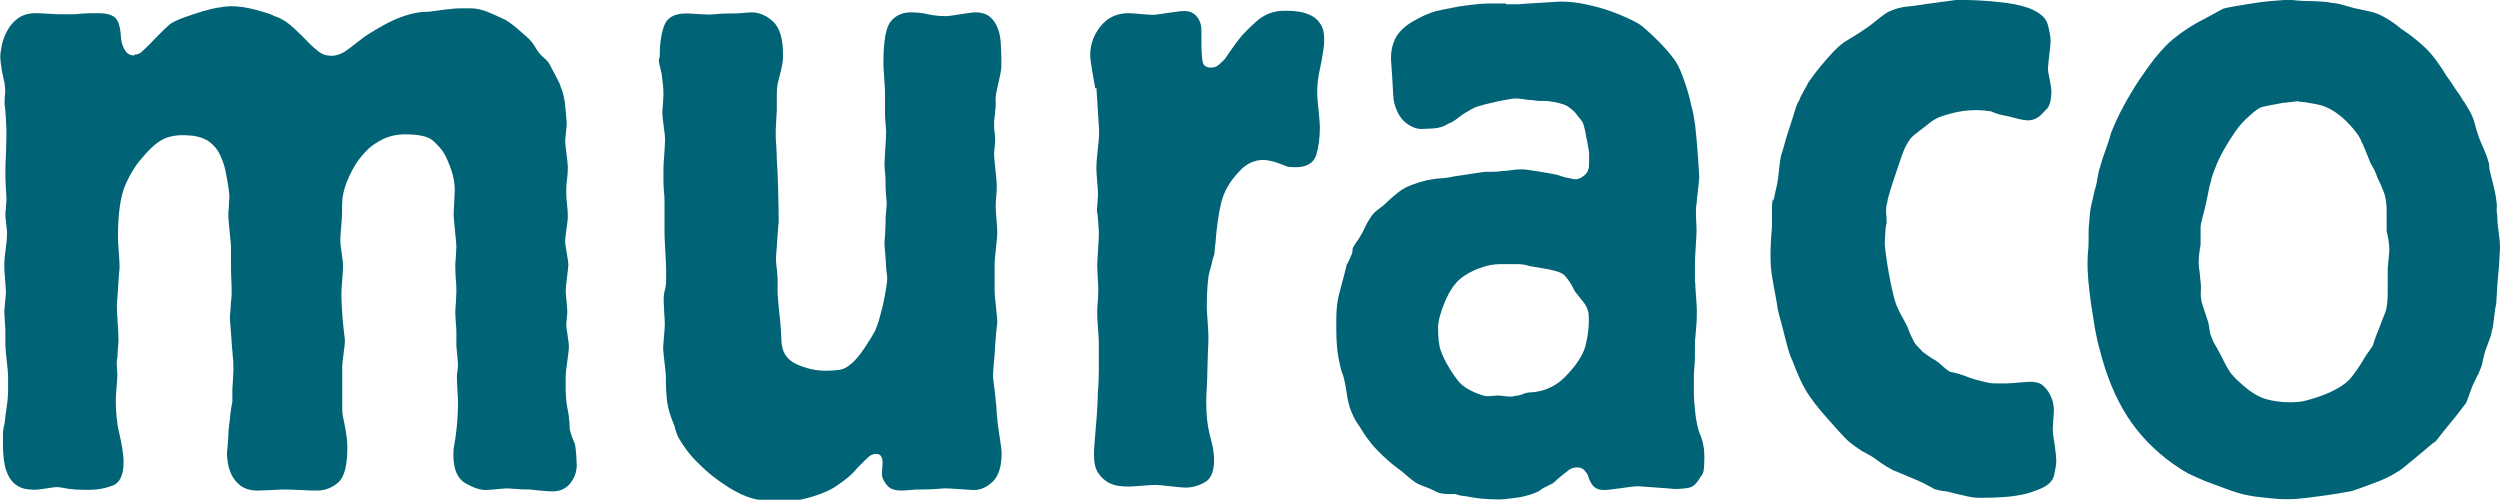
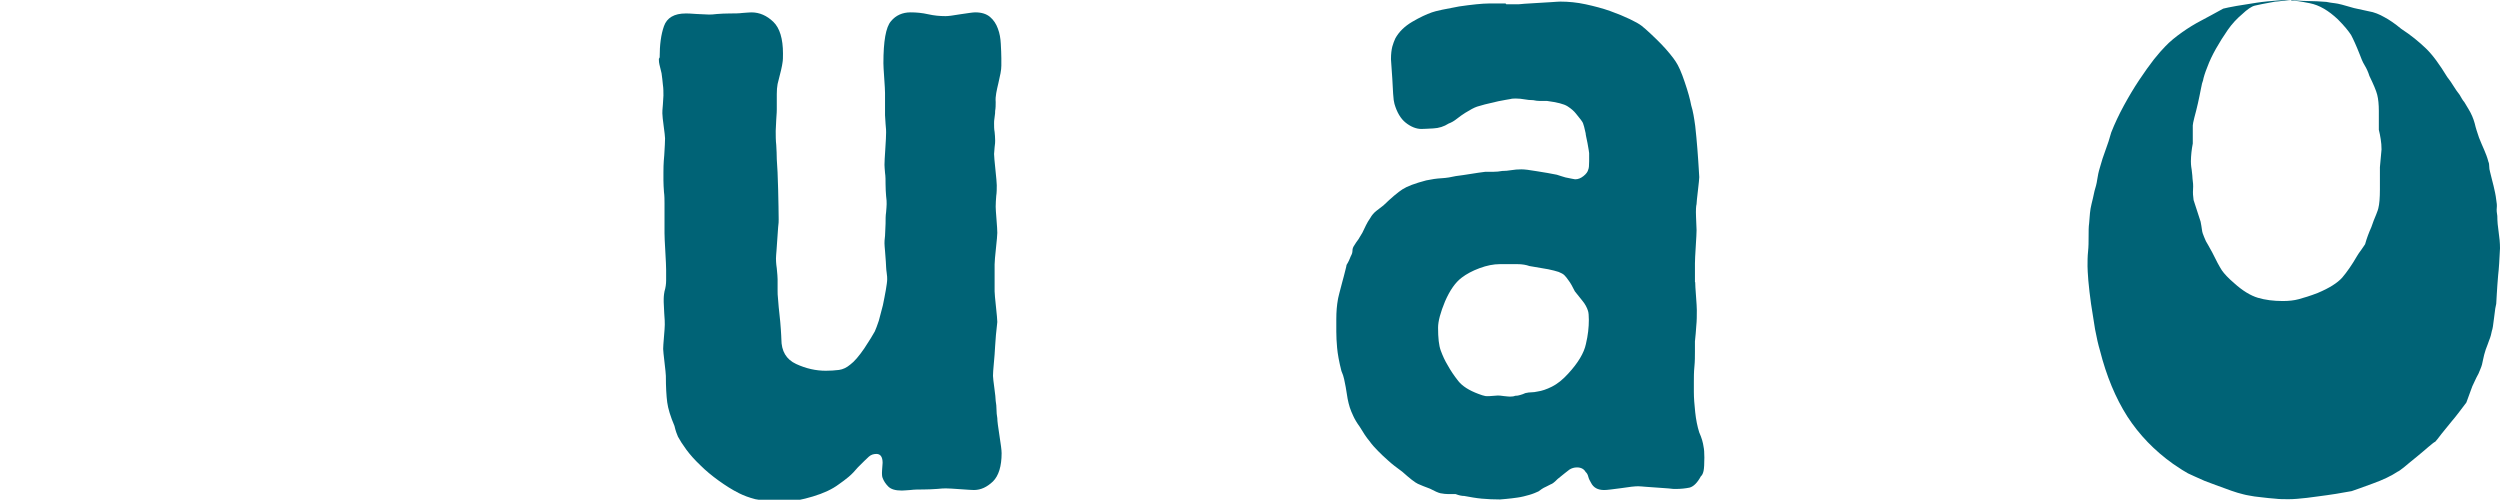
<svg xmlns="http://www.w3.org/2000/svg" id="_レイヤー_2" viewBox="0 0 92.85 18.56">
  <defs>
    <style>.cls-1{fill:#006376;stroke-width:0px;}</style>
  </defs>
  <g id="base">
-     <path class="cls-1" d="M4.99,2.03c.11,0,.21-.04.29-.12.09-.08.18-.17.29-.28.13-.13.25-.26.37-.38.12-.12.24-.24.37-.35.13-.09.3-.17.52-.25.22-.08.44-.15.66-.22.23-.07.44-.12.63-.15s.35-.05.45-.05c.3,0,.63.05.99.15.36.1.57.17.63.22.15.04.3.12.45.22.15.1.41.34.78.72.15.16.29.28.42.38.13.1.28.15.45.15h.1c.13-.02.25-.06.36-.12.11-.06.32-.22.65-.48.13-.11.41-.29.84-.53.43-.24.85-.4,1.26-.47.11-.02.21-.03.31-.03s.2-.01.31-.03c.15-.02.28-.04.37-.05.1-.01.19-.02.28-.03.09-.01.18-.02.29-.02h.42c.24,0,.52.07.84.22.32.14.5.23.52.25.11.07.26.18.45.35.19.17.31.27.36.32.09.09.16.18.21.27.05.09.11.18.18.27.06.07.13.13.21.2.08.07.13.14.18.23.02.04.09.18.21.4.12.22.18.35.18.4.09.18.15.44.18.78.03.34.05.54.05.58s-.01.16-.03.33c-.02.18-.03.29-.03.33,0,.07.02.22.05.47.03.24.05.41.05.5,0,.16-.01.3-.03.45-.02.14-.03.29-.03.45,0,.18.01.34.03.48.02.14.03.31.03.48,0,.07-.02.21-.05.43-.03.22-.05.38-.05.47,0,.07.02.21.06.43.04.22.06.37.06.43s-.02.22-.05.47c-.03.24-.05.41-.05.5,0,.04.01.17.03.37.02.2.03.33.03.4,0,.04,0,.13-.02.25-.01.12-.02.21-.02.25s.02.17.05.38c.03.21.05.35.05.42,0,.09-.02.27-.06.55-.04.28-.06.46-.06.55v.47c0,.24.02.48.06.7.04.18.06.31.06.4.02.09.03.22.03.4.02.09.05.18.08.27.03.09.07.18.11.27.02.09.04.22.05.4.01.18.02.31.02.4,0,.24-.08.47-.24.67s-.38.3-.66.3c-.06,0-.18,0-.34-.02-.16-.01-.33-.03-.5-.05-.17,0-.34,0-.5-.02-.16-.01-.29-.02-.37-.02-.04,0-.17.01-.37.03-.21.02-.34.03-.41.03-.19,0-.44-.08-.74-.25-.3-.17-.45-.52-.45-1.05,0-.11,0-.21.02-.3.01-.09.03-.19.05-.3.06-.42.1-.86.1-1.33,0-.07,0-.22-.02-.45-.01-.23-.02-.38-.02-.45,0-.11,0-.21.02-.28.01-.08.02-.17.02-.28,0-.04-.01-.15-.03-.33-.02-.18-.03-.29-.03-.33v-.53s0-.15-.02-.33c-.01-.18-.02-.29-.02-.33,0-.07,0-.2.02-.4.01-.2.02-.33.02-.4,0-.15,0-.31-.02-.47-.01-.15-.02-.32-.02-.5,0-.04,0-.16.02-.35.01-.19.02-.32.02-.38,0-.09-.02-.28-.05-.58-.03-.3-.05-.49-.05-.58,0-.07,0-.22.02-.47.01-.24.02-.4.02-.47,0-.24-.04-.49-.13-.75s-.18-.47-.29-.65c-.07-.11-.19-.25-.37-.42-.18-.17-.53-.25-1.05-.25-.3,0-.58.06-.83.18s-.46.27-.63.45c-.17.18-.32.37-.44.58-.12.21-.21.41-.28.58-.09.24-.13.44-.15.58-.01.14-.02.36-.02.65,0,.07-.01.21-.03.43-.02.22-.03.37-.03.43,0,.18.02.35.05.53.03.18.05.35.05.53,0,.07-.01.22-.03.47-.02.24-.03.41-.03.5,0,.11,0,.31.02.58s.03.48.05.62c0,.02.01.11.03.27.02.16.03.26.03.3,0,.07-.02.22-.05.47-.03.24-.05.4-.05.47v1.45c0,.14,0,.28.03.42.04.2.08.39.11.57.03.18.05.37.05.57,0,.67-.11,1.1-.34,1.3s-.49.3-.79.3c-.09,0-.28,0-.57-.02-.29-.01-.48-.02-.57-.02s-.26,0-.53.02c-.27.01-.45.02-.53.02-.26,0-.46-.06-.62-.17-.15-.11-.26-.24-.34-.4-.08-.15-.12-.31-.15-.47-.02-.15-.03-.27-.03-.33,0-.02,0-.1.02-.23.01-.13.02-.28.03-.43,0-.16.02-.29.03-.4.01-.11.02-.15.02-.13.02-.27.05-.51.1-.73v-.4s0-.17.02-.38c.01-.21.02-.35.02-.42,0-.24-.01-.42-.03-.53,0-.04,0-.13-.02-.27-.01-.13-.02-.27-.03-.42-.01-.14-.02-.28-.03-.4-.01-.12-.02-.22-.02-.28,0-.04,0-.15.02-.32.01-.17.02-.27.02-.32.02-.09.03-.28.02-.58s-.02-.5-.02-.62v-.8c0-.09-.02-.28-.05-.58-.03-.3-.05-.5-.05-.62,0-.04,0-.15.02-.32,0-.17.02-.28.02-.35,0-.13-.03-.34-.08-.63-.05-.29-.09-.47-.11-.53-.09-.29-.19-.51-.32-.67-.13-.15-.27-.27-.42-.33-.15-.07-.3-.1-.44-.12-.14-.01-.25-.02-.34-.02-.35,0-.63.07-.84.2-.22.13-.44.34-.68.63-.24.27-.45.6-.63,1.01-.18.41-.28,1.06-.28,1.95,0,.09.01.27.03.53s.03.44.03.53c0,.07,0,.17-.02.3-.01.13-.02.28-.03.45-.01.17-.02.32-.03.45-.01.13-.02.23-.02.3,0,.09.01.29.03.6.02.31.03.52.03.63,0,.04,0,.16-.02.33-.01.18-.02.3-.02.37-.02.04-.03.14-.02.3.01.16.02.25.02.3,0,.07-.01.23-.03.48s-.03.42-.03.48c0,.22.01.43.03.63s.05.4.1.6c.04.18.08.36.11.55.03.19.05.36.05.52,0,.49-.14.78-.42.88-.28.1-.54.15-.78.15h-.31c-.16,0-.33-.01-.5-.03-.22-.04-.38-.07-.49-.07-.04,0-.17.02-.37.05-.21.03-.34.05-.41.05-.11,0-.23-.01-.36-.03-.13-.02-.26-.08-.39-.18-.13-.1-.24-.26-.32-.48s-.13-.54-.13-.96v-.4c0-.13.02-.27.06-.4.02-.2.04-.37.06-.5.02-.13.04-.26.05-.38.01-.12.02-.25.02-.38v-.53c0-.09-.02-.27-.05-.55-.03-.28-.05-.47-.05-.58v-.53s0-.16-.02-.35c-.01-.19-.02-.32-.02-.38,0-.04.01-.16.03-.35s.03-.3.03-.35c0-.07-.01-.22-.03-.47-.02-.24-.03-.41-.03-.5,0-.22.02-.43.05-.63.03-.2.05-.41.05-.63,0-.04-.01-.15-.03-.32-.02-.17-.03-.27-.03-.32s0-.13.02-.27c0-.13.02-.22.02-.27,0-.07,0-.21-.02-.43-.01-.22-.02-.37-.02-.43,0-.27,0-.53.02-.8,0-.27.02-.53.02-.8,0-.09,0-.27-.02-.55-.01-.28-.03-.46-.05-.55,0-.13,0-.27.02-.4.01-.13,0-.27-.02-.4-.02-.07-.05-.22-.1-.47-.04-.24-.06-.41-.06-.5,0-.11.02-.26.06-.45.04-.19.11-.37.21-.55.1-.18.23-.33.4-.45.17-.12.39-.18.65-.18.07,0,.22,0,.47.02s.42.02.5.02h.26c.13,0,.26,0,.41-.02.14-.01.28-.02.4-.02h.29c.32,0,.54.07.65.2.11.13.17.39.19.77.02.16.07.29.15.42.08.12.19.18.34.18Z" />
    <path class="cls-1" d="M24.5,2.13c0-.47.05-.85.16-1.16.11-.31.38-.47.81-.47.04,0,.18,0,.41.02.23.01.37.02.44.02s.17,0,.31-.02c.14-.01.3-.02.47-.02s.33,0,.49-.02c.15-.01.26-.02.32-.02.3,0,.57.12.81.35s.36.63.36,1.18c0,.13,0,.25-.02.35-.01.1-.07.36-.18.78-.02.11-.03.23-.03.37v.57s0,.17-.02.38c-.01.21-.02.35-.02.42,0,.18,0,.35.02.53.01.18.02.36.02.53.02.27.04.64.05,1.11.01.48.02.85.02,1.11,0,.07,0,.17-.02.3-.01.13-.02.28-.03.43-.01.16-.02.3-.03.43-.01.13-.02.23-.02.3,0,.04,0,.17.03.37.02.2.03.33.03.4v.43c0,.07,0,.18.02.35.01.17.03.34.05.53s.04.37.05.55c.01.18.02.3.02.37,0,.44.18.75.55.92.37.17.73.25,1.1.25.17,0,.33-.01.49-.03.15-.02.29-.09.42-.2.15-.11.32-.31.52-.6.19-.29.32-.5.39-.63.04-.09.09-.22.15-.4.05-.18.1-.37.15-.57.04-.2.08-.39.11-.57.03-.18.05-.31.05-.4,0-.04,0-.13-.02-.25s-.02-.25-.03-.4c-.01-.14-.02-.28-.03-.4-.01-.12-.02-.22-.02-.28,0-.04,0-.14.02-.28,0-.14.02-.29.02-.45s0-.3.02-.43c.01-.13.02-.23.02-.3s0-.17-.02-.3c-.01-.13-.02-.28-.02-.43s0-.3-.02-.43c-.01-.13-.02-.23-.02-.3,0-.09.01-.28.03-.58s.03-.5.03-.62c0-.04,0-.15-.02-.32-.01-.17-.02-.27-.02-.32v-.83c0-.09-.01-.27-.03-.55-.02-.28-.03-.46-.03-.55,0-.82.09-1.34.28-1.56.18-.22.43-.33.73-.33.21,0,.43.02.65.07s.43.07.65.07c.09,0,.27-.02.55-.07.28-.04.46-.07.55-.07.24,0,.42.06.55.17.13.11.23.26.29.43.07.18.1.37.11.57s.02.38.02.53v.28c0,.08-.01.17-.03.28-.02.11-.05.23-.08.37-.03.13-.06.25-.08.37-.02.11-.03.22-.02.33,0,.11,0,.22-.02.33,0,.04,0,.12-.02.23s-.02.19-.02.23c0,.11,0,.22.02.32.01.1.02.21.02.32,0,.04,0,.13-.02.25-.01.12-.02.21-.02.25,0,.09.02.28.05.58.03.3.05.49.05.58,0,.13,0,.27-.02.4-.01.13-.02.27-.02.4,0,.07.01.22.03.47.02.24.03.41.03.5s-.02.28-.05.57c-.03.29-.05.49-.05.6v1c0,.09.02.28.05.57.03.29.05.48.05.57-.04.36-.07.65-.08.88-.01.23-.03.45-.05.67-.02.21-.03.36-.03.45,0,.07.02.22.05.45.03.23.05.39.05.48.02.11.03.22.03.32s.01.21.03.32c0,.11.03.33.08.65s.08.54.08.65c0,.49-.11.84-.32,1.05-.22.21-.45.32-.71.32-.06,0-.23-.01-.5-.03-.27-.02-.45-.03-.53-.03-.06,0-.18,0-.34.02-.16.01-.33.02-.5.02s-.33,0-.49.02c-.15.01-.26.02-.32.02-.24,0-.4-.05-.5-.15-.1-.1-.17-.21-.21-.32-.02-.04-.03-.14-.02-.28.01-.14.02-.24.02-.28,0-.22-.08-.33-.23-.33-.11,0-.2.03-.28.1-.08.07-.21.2-.41.4-.11.13-.22.25-.34.35-.12.1-.24.19-.37.28-.24.18-.56.33-.96.45-.4.12-.72.18-.96.18-.56,0-.96-.03-1.18-.08-.23-.06-.42-.13-.6-.22-.26-.13-.51-.29-.76-.47-.25-.18-.48-.37-.68-.57-.21-.2-.38-.39-.52-.58-.14-.19-.24-.35-.31-.48-.04-.09-.09-.22-.13-.4-.15-.35-.24-.65-.27-.88-.03-.23-.05-.56-.05-.98,0-.07-.02-.23-.05-.5s-.05-.43-.05-.5.01-.22.03-.45c.02-.23.03-.38.03-.45s0-.21-.02-.42c-.01-.21-.02-.35-.02-.42v-.12s0-.13.03-.28c.04-.13.06-.27.06-.4v-.4c0-.11-.01-.34-.03-.68-.02-.34-.03-.57-.03-.68v-1.1c0-.13,0-.28-.02-.43-.01-.15-.02-.3-.02-.43v-.3c0-.11,0-.32.03-.63.02-.31.03-.52.03-.63,0-.07-.02-.22-.05-.45s-.05-.39-.05-.48c0-.04,0-.15.02-.33.01-.18.02-.29.02-.33,0-.13,0-.27-.02-.4-.01-.13-.03-.28-.05-.43-.04-.18-.07-.29-.08-.33s-.02-.11-.02-.2Z" />
-     <path class="cls-1" d="M40.68,3.29c-.02-.11-.06-.32-.11-.62s-.08-.5-.08-.62c0-.4.13-.76.39-1.08.26-.32.6-.48,1.04-.48.06,0,.21.01.44.03.23.02.37.03.44.03.09,0,.28-.02.57-.07.29-.04.49-.07.6-.07.22,0,.38.07.49.22.11.14.16.31.16.48v.43c0,.38.02.63.05.77.03.13.13.2.31.2.11,0,.2-.03.28-.1.08-.07.16-.14.24-.23.04-.07.14-.2.29-.42.15-.21.26-.35.32-.42.11-.13.3-.32.58-.57.28-.24.62-.37,1-.37.13,0,.28,0,.44.02.16.01.32.05.49.12s.3.17.4.32c.11.14.16.35.16.62,0,.11-.01.23-.03.37s-.04.26-.06.37c-.09.42-.14.7-.15.83-.01.13-.02.28-.02.43,0,.09.02.29.05.6.03.31.05.52.05.63,0,.38-.04.72-.13,1.03-.09.31-.35.47-.78.47-.15,0-.26-.01-.32-.03-.22-.09-.37-.14-.45-.17-.17-.04-.31-.07-.42-.07-.32,0-.62.13-.87.4-.37.38-.6.78-.7,1.21-.1.43-.17.94-.21,1.51-.02.11-.03.21-.03.28s-.02.16-.06.25c-.02.09-.04.17-.06.25-.02.08-.04.16-.07.25-.06.24-.1.69-.1,1.33,0,.07.01.23.03.5.02.27.03.46.03.57,0,.09,0,.31-.02.65-.01.34-.02.57-.02.68,0,.09,0,.27-.02.55s-.02.47-.02.58c0,.44.04.84.13,1.2.04.16.08.3.11.45.03.14.05.31.05.48,0,.42-.11.7-.34.83-.23.13-.47.2-.73.2-.09,0-.27-.02-.55-.05s-.46-.05-.55-.05-.25.01-.5.03c-.25.02-.42.03-.5.03s-.2,0-.34-.02c-.14-.01-.28-.06-.42-.13-.14-.08-.26-.19-.37-.35-.11-.15-.16-.39-.16-.7,0-.07,0-.2.02-.4s.03-.41.05-.63c.02-.22.04-.44.05-.65.01-.21.02-.36.02-.45,0-.07,0-.19.02-.38.01-.19.02-.39.02-.62v-1.03c0-.07-.01-.23-.03-.5s-.03-.44-.03-.53c0-.16,0-.3.02-.45.01-.14.02-.29.02-.45,0-.07,0-.22-.02-.45-.01-.23-.02-.38-.02-.45,0-.09.01-.28.03-.58.02-.3.03-.49.03-.58,0-.07,0-.21-.02-.43-.01-.22-.03-.37-.05-.43,0-.04,0-.15.02-.32.01-.17.02-.27.02-.32,0-.07-.01-.22-.03-.47-.02-.24-.03-.4-.03-.47,0-.24.02-.48.05-.72s.05-.47.05-.71l-.1-1.6Z" />
    <path class="cls-1" d="M62.96,10.48c0,.09.01.26.03.52.02.26.03.43.03.52,0,.2,0,.39-.02.58-.01.19-.03.38-.05.58v.37c0,.18,0,.37-.02.57s-.02.39-.02.57v.37c0,.22.02.47.05.75.03.28.08.53.15.75.09.2.14.38.16.53.02.09.03.22.03.4,0,.24-.01.41-.03.5-.02.09-.05.16-.1.2-.13.24-.27.38-.42.42-.15.03-.32.05-.52.05-.04,0-.13,0-.26-.02-.13-.01-.27-.02-.42-.03-.15-.01-.29-.02-.42-.03-.13-.01-.23-.02-.29-.02-.11,0-.32.02-.63.07-.31.04-.52.07-.63.07-.24,0-.4-.09-.49-.27-.04-.07-.08-.14-.1-.22-.02-.08-.05-.14-.1-.18-.06-.11-.17-.17-.32-.17-.11,0-.2.03-.28.08-.08.06-.22.17-.44.35-.11.11-.19.18-.26.2-.13.07-.22.11-.26.13-.04.02-.11.07-.19.13-.09.04-.2.09-.34.13-.14.04-.29.08-.44.1-.15.02-.29.04-.42.05-.13.01-.21.02-.23.02-.24,0-.46-.01-.68-.03-.22-.02-.43-.06-.65-.1-.09,0-.19-.02-.32-.07h-.28c-.08,0-.17-.01-.28-.03-.09-.02-.22-.08-.39-.17-.19-.07-.34-.13-.45-.18-.11-.05-.3-.2-.58-.45-.22-.16-.39-.29-.53-.42-.14-.12-.26-.24-.37-.35-.11-.11-.22-.23-.32-.37-.11-.13-.23-.31-.36-.53-.11-.15-.19-.29-.24-.4-.05-.11-.1-.22-.13-.32-.03-.1-.06-.21-.08-.32-.02-.11-.04-.25-.07-.43-.02-.11-.04-.21-.06-.3-.02-.09-.05-.19-.1-.3-.09-.35-.14-.64-.16-.86-.02-.22-.03-.42-.03-.6v-.47c0-.27.02-.51.06-.73,0-.02.02-.09.05-.22.03-.12.07-.26.11-.42.04-.15.08-.29.11-.42.03-.12.05-.19.05-.22.07-.11.12-.22.16-.33.04-.07.06-.13.06-.2s.02-.13.07-.2c.04-.07.09-.14.15-.22.05-.08.1-.16.15-.25.04-.09.09-.18.13-.27.04-.09.1-.18.16-.27.06-.11.14-.2.23-.27.09-.07.17-.13.26-.2.3-.29.54-.49.71-.6.17-.11.46-.22.88-.33.19-.04.38-.07.57-.08.18-.01.36-.04.53-.08.17-.02.36-.05.55-.08.19-.03.38-.06.55-.08h.31c.1,0,.2-.01.31-.03.11,0,.22-.01.34-.03.12-.02.24-.03.37-.03.11,0,.3.02.58.07.28.04.53.09.74.13.13.04.24.08.32.1.21.04.33.07.36.07.11,0,.21-.04.31-.12.1-.08.16-.16.18-.25.02-.04.03-.14.03-.3v-.3s-.02-.17-.06-.37c-.04-.2-.07-.32-.07-.37-.04-.2-.08-.33-.1-.38-.02-.05-.11-.17-.26-.35-.07-.09-.17-.18-.31-.27-.14-.09-.39-.15-.76-.2h-.26c-.09,0-.17-.01-.26-.03-.11,0-.22-.01-.32-.03-.11-.02-.22-.03-.32-.03-.07,0-.14,0-.21.02-.08.01-.22.04-.44.08-.41.09-.67.16-.79.2-.12.04-.26.12-.44.23-.11.07-.21.14-.31.22-.1.08-.2.14-.31.18-.17.11-.36.17-.57.18-.21.01-.35.02-.44.02-.19,0-.39-.08-.58-.23-.19-.15-.33-.39-.42-.7-.02-.07-.04-.19-.05-.38-.01-.19-.02-.37-.03-.55-.01-.18-.03-.42-.05-.73,0-.2.02-.35.05-.47.03-.11.07-.21.11-.3.13-.24.34-.45.63-.62.29-.17.53-.28.73-.35.06-.02.19-.06.39-.1.19-.04.4-.08.62-.12.21-.03.43-.06.63-.08s.36-.03.47-.03h.62s.03.01.03.03h.36c.06,0,.17,0,.32-.02.15-.01.31-.02.49-.03.17-.01.34-.02.5-.03.16-.01.27-.02.34-.02.3,0,.62.03.94.1.32.07.63.15.91.25.28.1.52.2.73.3.21.1.35.18.44.25.09.07.19.16.32.28.13.12.26.25.39.38.13.13.24.26.34.38.1.12.17.22.21.28.11.16.22.41.34.77.12.35.2.64.24.86.07.22.11.48.15.77.03.29.06.57.08.85.02.28.04.52.05.72s.02.31.02.33c0,.07-.02.23-.05.5s-.05.43-.05.5c-.02.07-.03.22-.02.47.01.24.02.41.02.5s-.01.29-.03.6-.03.52-.03.63v.7ZM55.71,9.81c-.24,0-.49.05-.76.15-.27.1-.49.22-.66.35-.24.18-.44.47-.62.88-.17.41-.26.74-.26.98,0,.38.03.66.1.85s.15.37.26.55c.11.2.24.39.39.58.15.19.4.35.75.48.11.04.19.07.26.08.06.01.22,0,.45-.02.04,0,.12,0,.23.02.11.01.18.02.23.02.09,0,.15-.01.19-.03.07,0,.13-.01.19-.03.07-.02.13-.04.19-.07.09-.02.16-.03.23-.03s.14-.01.23-.03c.15-.02.33-.08.53-.18.2-.1.4-.26.6-.48.37-.4.59-.77.66-1.1.08-.33.11-.63.11-.9,0-.15-.01-.27-.03-.33-.04-.13-.11-.26-.21-.38-.1-.12-.19-.24-.28-.35-.09-.18-.16-.31-.23-.4-.06-.09-.12-.16-.16-.2s-.11-.08-.21-.12c-.1-.03-.23-.07-.39-.1s-.39-.07-.7-.12c-.11-.04-.26-.07-.45-.07h-.65Z" />
-     <path class="cls-1" d="M65.87,7.45c.02-.13.07-.33.13-.6.02-.09.05-.29.08-.6s.07-.51.11-.6c.02-.07.06-.19.11-.38.05-.19.11-.38.18-.58.07-.2.12-.39.18-.57.05-.18.1-.3.15-.37.04-.11.1-.23.18-.37.08-.13.13-.24.18-.33.17-.24.32-.44.44-.58.12-.14.25-.3.41-.47.15-.17.3-.3.45-.42.11-.07.23-.14.36-.22.13-.08.26-.16.39-.25.17-.11.33-.23.47-.35.14-.12.29-.23.44-.32.24-.11.48-.18.73-.2.25-.02.49-.06.73-.1.17-.02.34-.04.52-.07.17-.02.35-.04.52-.07h.29c.37,0,.79.02,1.26.07.47.04.86.12,1.17.23.41.16.65.37.71.63.07.27.1.47.1.6,0,.09-.02.26-.05.52s-.05.43-.05.52c0,.04.02.18.07.4.04.22.06.37.06.43,0,.04,0,.13-.02.25-.01.12-.05.24-.11.35-.02.02-.1.11-.24.25-.14.14-.31.22-.5.22-.09,0-.23-.02-.42-.07s-.28-.07-.26-.07c-.13-.02-.25-.05-.37-.08s-.23-.07-.34-.12c-.04,0-.1,0-.18-.02-.08-.01-.2-.02-.37-.02-.3,0-.62.04-.94.13-.32.09-.51.16-.55.2-.09.04-.16.1-.23.15s-.14.12-.23.18c-.24.18-.39.3-.45.37s-.14.19-.23.37c-.02.04-.07.16-.13.33-.06.18-.13.38-.21.62-.08.23-.15.45-.21.65-.06.2-.1.33-.1.4-.04.13-.06.27-.05.4.01.13.02.27.02.4-.02.04-.04.16-.05.35-.01.19-.02.31-.02.35,0,.13.02.31.05.53.03.22.07.45.11.68.04.23.09.45.13.63.04.19.08.32.1.38.04.13.1.26.16.38.06.12.13.24.19.35.06.11.12.23.16.35.04.12.1.24.16.35.04.09.1.17.16.23s.13.13.19.2c.06.04.13.09.21.15.08.06.16.11.24.15.11.07.2.14.28.22.08.08.17.15.28.22.02,0,.1.02.23.05s.26.08.4.13c.14.06.34.12.6.18.15.04.3.07.44.07h.44c.06,0,.21-.01.44-.03.23-.02.37-.03.44-.03.19,0,.35.04.45.13.11.09.19.19.26.31.06.12.11.24.13.35.02.11.03.19.03.23s0,.17-.02.38-.02.34-.02.38c0,.09.02.28.07.56.04.29.06.48.06.59,0,.13-.03.31-.08.54-.05.23-.25.41-.6.54-.17.07-.32.12-.45.15-.13.03-.27.06-.42.08-.15.02-.32.04-.52.05-.19.01-.44.02-.75.02-.15,0-.27-.01-.36-.03-.11-.02-.21-.04-.31-.07-.1-.02-.2-.04-.31-.07-.13-.04-.25-.07-.37-.08-.12-.01-.24-.04-.37-.08-.06-.04-.12-.08-.18-.1-.05-.02-.11-.06-.18-.1-.09-.04-.27-.13-.57-.25-.29-.12-.49-.21-.6-.25-.04-.02-.12-.07-.23-.13-.11-.07-.22-.14-.34-.23-.12-.09-.24-.17-.36-.23-.12-.07-.2-.11-.24-.13-.19-.13-.34-.24-.44-.32-.1-.08-.24-.23-.44-.45-.24-.27-.44-.49-.6-.68-.16-.19-.31-.38-.44-.57-.13-.19-.24-.39-.34-.6-.1-.21-.2-.46-.31-.75-.04-.07-.09-.2-.15-.4-.05-.2-.11-.4-.16-.62-.05-.21-.11-.41-.16-.6-.05-.19-.08-.32-.08-.38-.04-.24-.09-.52-.15-.83-.05-.31-.08-.49-.08-.53-.02-.2-.03-.46-.02-.78.01-.32.03-.59.05-.81v-.7c0-.09.01-.2.03-.33Z" />
-     <path class="cls-1" d="M85.08,0s.1,0,.24.02c.14.01.29.02.45.02s.37.01.63.03c.11.02.21.04.32.05.11.01.34.07.71.18.17.04.36.08.55.12.19.03.39.11.58.22.17.09.38.23.62.43.37.24.67.49.92.73.25.24.51.6.79,1.06.09.11.16.22.23.33.07.11.14.22.23.33.06.11.12.21.18.28.05.08.1.16.15.25.11.18.18.35.23.53.04.18.1.35.16.53.06.16.13.31.19.45.06.14.12.29.16.45.02.04.03.1.03.17s.01.13.03.2c.04.18.09.35.13.52.04.17.08.34.1.52.02.11.03.21.02.3-.01.09,0,.19.02.3,0,.2.02.4.05.6s.05.4.05.6c-.02.42-.04.76-.07,1.01-.02.26-.04.49-.05.7-.01.21-.02.33-.02.35-.02.07-.05.24-.08.52-.03.28-.06.44-.08.48-.02.11-.05.23-.1.35-.04.12-.09.24-.13.35-.04.13-.08.26-.1.38-.02.12-.05.24-.1.35-.04.11-.09.22-.15.32-.05.1-.1.21-.15.32-.04.11-.08.21-.11.3-.03.09-.07.19-.11.3-.22.29-.39.52-.53.68-.14.17-.27.33-.39.48-.12.16-.2.26-.24.3-.02,0-.1.06-.24.18-.14.12-.29.25-.45.38-.16.13-.31.25-.45.37-.14.11-.22.17-.24.17-.24.16-.55.31-.94.45-.39.14-.65.24-.78.28-.02,0-.12.02-.29.05-.17.03-.38.07-.62.1-.24.03-.49.07-.75.1-.26.03-.49.05-.68.05-.17,0-.34,0-.5-.02-.16-.01-.33-.03-.5-.05-.19-.02-.36-.04-.49-.07-.13-.02-.26-.06-.41-.1-.14-.04-.3-.1-.49-.17-.18-.07-.43-.15-.73-.27-.3-.13-.51-.23-.62-.28-.11-.06-.29-.17-.55-.35-.69-.49-1.26-1.08-1.7-1.76-.44-.69-.78-1.51-1.02-2.46-.06-.2-.12-.46-.18-.78-.05-.32-.1-.64-.15-.95-.04-.31-.08-.6-.1-.86s-.03-.44-.03-.53c0-.18,0-.36.02-.55s.02-.37.02-.55c0-.2,0-.37.02-.5.01-.13.02-.25.03-.37.01-.11.03-.23.06-.35.03-.12.07-.28.11-.48.04-.13.08-.27.1-.42.02-.14.05-.29.1-.45.06-.22.13-.44.21-.65.08-.21.15-.43.21-.65.13-.33.29-.67.47-1,.18-.33.37-.65.57-.95s.38-.55.55-.77c.17-.21.31-.37.42-.48.17-.18.38-.35.62-.52.24-.17.47-.31.7-.43.23-.12.5-.27.83-.45.09-.02.25-.06.49-.1s.49-.08.75-.12.51-.06.75-.08c.24-.02.41-.03.52-.03ZM85.37,3.76s-.14.01-.29.03c-.15.02-.25.03-.29.03-.39.07-.64.12-.76.15-.12.03-.28.14-.47.32-.19.16-.37.35-.53.58-.16.23-.31.47-.44.7s-.24.46-.32.68c-.09.22-.14.39-.16.5-.02.04-.05.15-.08.32s-.07.34-.11.53c-.04.19-.09.36-.13.52-.04.16-.06.26-.06.3v.67c-.02.11-.04.22-.05.33-.01.11-.02.22-.02.33,0,.04,0,.15.03.32.02.17.03.27.03.32.02.13.03.27.02.4-.01.13,0,.27.02.4.04.13.09.27.13.4.04.13.09.27.13.4.02.11.04.21.05.3.01.09.04.18.08.27.04.11.09.21.15.3.05.09.1.18.15.27.15.31.27.53.36.67.09.13.24.29.45.47.32.29.62.47.89.55.27.08.58.12.92.12.22,0,.42-.02.6-.07s.42-.12.7-.23c.43-.18.73-.37.91-.57.17-.2.36-.47.55-.8.04-.07.09-.14.15-.22s.1-.15.15-.22c.06-.22.14-.43.23-.63.06-.18.12-.33.18-.47.05-.13.08-.21.08-.23.04-.15.06-.39.06-.7v-.83s.01-.15.03-.33c.02-.18.03-.29.03-.33,0-.13-.01-.26-.03-.38-.02-.12-.04-.24-.07-.35v-.7c0-.24-.02-.44-.06-.6-.04-.16-.14-.39-.29-.7-.04-.13-.1-.27-.18-.4-.08-.13-.13-.27-.18-.4-.13-.33-.24-.57-.32-.72-.09-.14-.25-.34-.49-.58-.35-.33-.69-.53-1.04-.6-.35-.07-.57-.1-.68-.1Z" />
+     <path class="cls-1" d="M85.08,0s.1,0,.24.02c.14.01.29.02.45.02s.37.01.63.03c.11.02.21.04.32.05.11.01.34.07.71.18.17.04.36.08.55.12.19.03.39.11.58.22.17.09.38.23.62.43.37.24.67.49.92.73.25.24.51.6.79,1.06.09.11.16.22.23.33.07.11.14.22.23.33.06.11.12.21.18.28.05.08.1.16.15.25.11.18.18.35.23.53.04.18.1.35.16.53.06.16.13.31.19.45.06.14.12.29.16.45.02.04.03.1.03.17s.01.13.03.2c.04.18.09.35.13.52.04.17.08.34.1.52.02.11.03.21.02.3-.01.09,0,.19.02.3,0,.2.02.4.05.6s.05.4.05.6c-.02.42-.04.76-.07,1.01-.02.26-.04.49-.05.7-.01.21-.02.33-.02.35-.02.07-.05.24-.08.52-.03.28-.06.44-.08.48-.02.11-.05.23-.1.35-.04.12-.09.24-.13.35-.04.13-.08.26-.1.38-.02.12-.05.24-.1.35-.04.11-.09.22-.15.32-.05.1-.1.21-.15.32-.04.11-.08.21-.11.3-.03.09-.07.19-.11.3-.22.29-.39.52-.53.68-.14.17-.27.33-.39.48-.12.16-.2.26-.24.3-.02,0-.1.06-.24.18-.14.12-.29.25-.45.38-.16.13-.31.25-.45.37-.14.11-.22.17-.24.17-.24.16-.55.31-.94.45-.39.14-.65.24-.78.28-.02,0-.12.02-.29.05-.17.03-.38.07-.62.1-.24.03-.49.07-.75.1-.26.03-.49.05-.68.05-.17,0-.34,0-.5-.02-.16-.01-.33-.03-.5-.05-.19-.02-.36-.04-.49-.07-.13-.02-.26-.06-.41-.1-.14-.04-.3-.1-.49-.17-.18-.07-.43-.15-.73-.27-.3-.13-.51-.23-.62-.28-.11-.06-.29-.17-.55-.35-.69-.49-1.26-1.08-1.7-1.76-.44-.69-.78-1.51-1.02-2.46-.06-.2-.12-.46-.18-.78-.05-.32-.1-.64-.15-.95-.04-.31-.08-.6-.1-.86s-.03-.44-.03-.53c0-.18,0-.36.02-.55s.02-.37.02-.55c0-.2,0-.37.02-.5.01-.13.02-.25.03-.37.01-.11.03-.23.06-.35.03-.12.07-.28.11-.48.04-.13.08-.27.1-.42.02-.14.05-.29.1-.45.06-.22.13-.44.21-.65.08-.21.15-.43.21-.65.13-.33.29-.67.47-1,.18-.33.37-.65.57-.95s.38-.55.55-.77c.17-.21.31-.37.42-.48.17-.18.38-.35.62-.52.24-.17.47-.31.7-.43.23-.12.5-.27.83-.45.09-.02.25-.06.49-.1s.49-.08.75-.12.51-.06.75-.08c.24-.02.41-.03.52-.03Zs-.14.01-.29.03c-.15.02-.25.03-.29.03-.39.07-.64.12-.76.15-.12.03-.28.14-.47.32-.19.16-.37.35-.53.58-.16.23-.31.47-.44.7s-.24.46-.32.68c-.09.22-.14.39-.16.5-.02.04-.05.15-.08.32s-.07.34-.11.53c-.04.19-.09.36-.13.52-.04.16-.06.26-.06.3v.67c-.02.11-.04.22-.05.33-.01.11-.02.22-.02.33,0,.04,0,.15.03.32.02.17.03.27.03.32.02.13.03.27.02.4-.01.13,0,.27.02.4.04.13.09.27.13.4.04.13.09.27.13.4.02.11.04.21.05.3.01.09.04.18.08.27.04.11.09.21.15.3.05.09.1.18.15.27.15.31.27.53.36.67.09.13.24.29.45.47.32.29.62.47.89.55.27.08.58.12.92.12.22,0,.42-.02.6-.07s.42-.12.7-.23c.43-.18.73-.37.91-.57.17-.2.36-.47.55-.8.04-.07.09-.14.15-.22s.1-.15.15-.22c.06-.22.14-.43.23-.63.06-.18.12-.33.18-.47.05-.13.08-.21.08-.23.04-.15.06-.39.06-.7v-.83s.01-.15.03-.33c.02-.18.03-.29.03-.33,0-.13-.01-.26-.03-.38-.02-.12-.04-.24-.07-.35v-.7c0-.24-.02-.44-.06-.6-.04-.16-.14-.39-.29-.7-.04-.13-.1-.27-.18-.4-.08-.13-.13-.27-.18-.4-.13-.33-.24-.57-.32-.72-.09-.14-.25-.34-.49-.58-.35-.33-.69-.53-1.04-.6-.35-.07-.57-.1-.68-.1Z" />
  </g>
</svg>